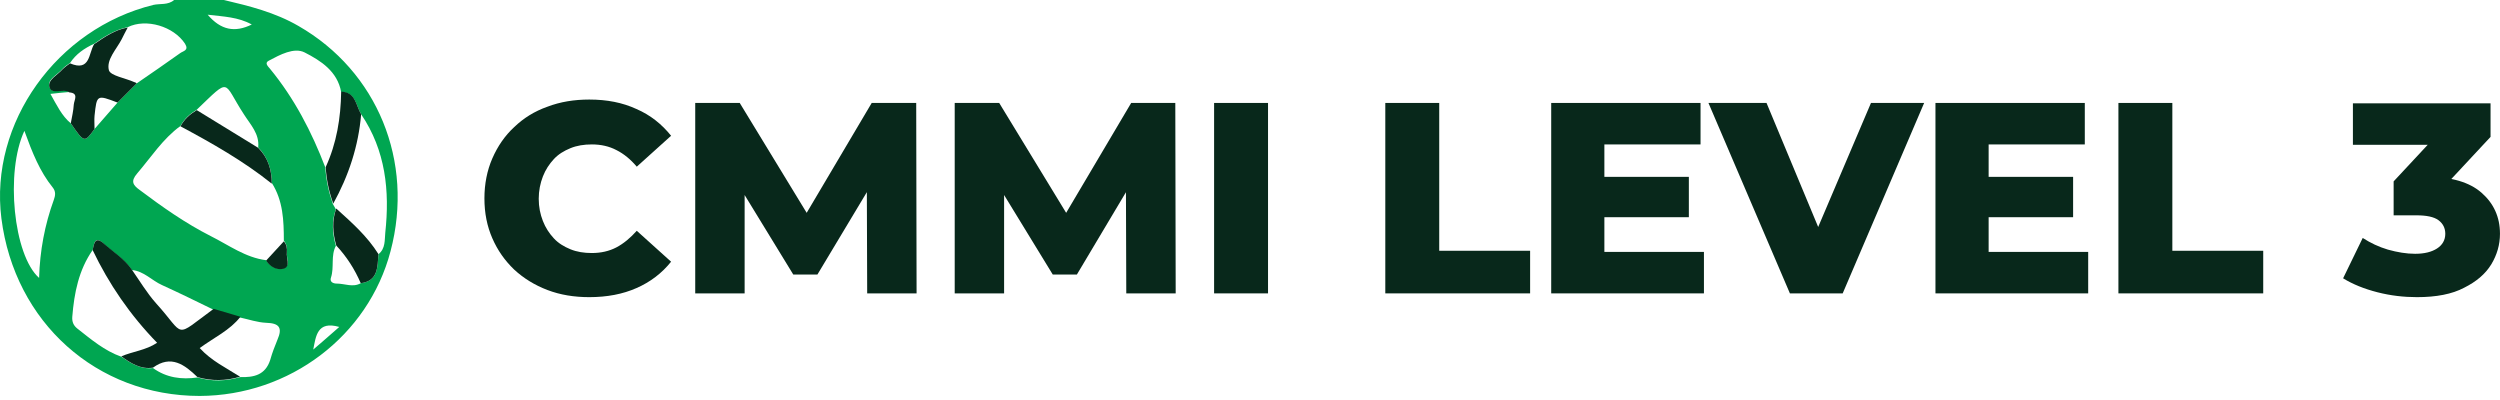
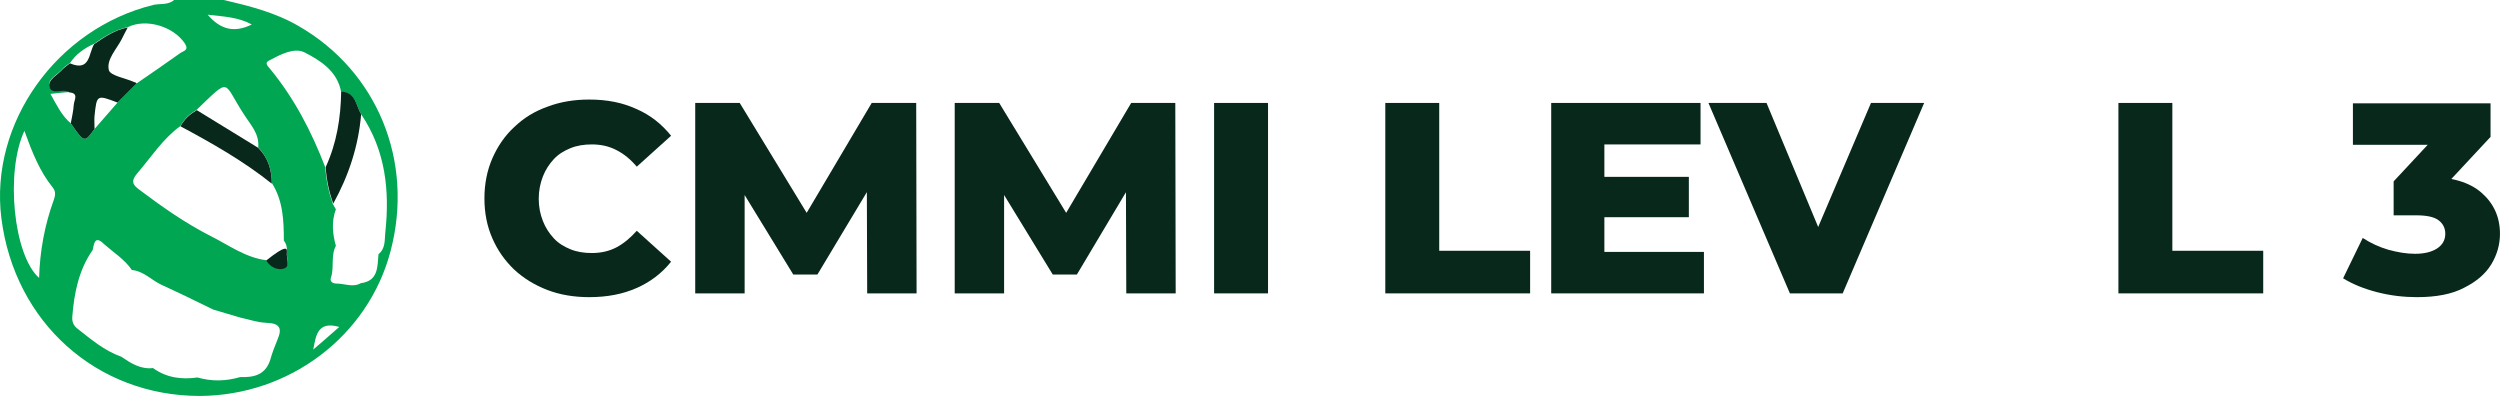
<svg xmlns="http://www.w3.org/2000/svg" width="256" height="41" viewBox="0 0 256 41" fill="none">
  <g id="CMMI Logo">
    <g id="Group">
      <path id="Vector" d="M22.926 0C25.551 0.618 28.177 1.274 30.571 2.664C38.642 7.298 42.426 16.527 39.993 25.717C37.715 34.406 29.645 40.507 20.454 40.545C9.912 40.545 1.494 33.016 0.143 22.358C-1.093 12.588 5.819 2.935 15.705 0.502C16.4 0.348 17.211 0.541 17.828 0C19.489 0 21.227 0 22.926 0ZM36.943 29C38.758 28.768 38.642 27.301 38.758 26.026C39.491 25.447 39.376 24.559 39.453 23.825C39.916 19.539 39.491 15.407 36.981 11.7C36.441 10.812 36.441 9.461 34.935 9.422C34.549 7.298 32.85 6.217 31.189 5.367C30.108 4.827 28.679 5.599 27.521 6.217C27.057 6.449 27.444 6.796 27.637 7.028C30.147 10.078 31.923 13.515 33.313 17.145C33.39 18.419 33.66 19.655 34.085 20.891C34.201 21.084 34.278 21.238 34.394 21.431C33.931 22.667 34.047 23.941 34.394 25.177C33.854 26.181 34.24 27.378 33.892 28.42C33.738 28.845 34.085 29.038 34.471 29.038C35.321 29.038 36.132 29.463 36.943 29ZM26.439 15.098C26.594 13.708 25.629 12.743 24.972 11.7C22.771 8.341 23.698 7.839 20.145 11.237C19.45 11.662 18.871 12.164 18.485 12.897C16.67 14.21 15.473 16.102 14.044 17.763C13.349 18.574 13.619 18.96 14.315 19.462C16.631 21.2 18.987 22.86 21.574 24.173C23.428 25.1 25.127 26.374 27.25 26.644C27.675 27.339 28.448 27.687 29.104 27.416C29.76 27.185 29.297 26.335 29.374 25.756C29.413 25.37 29.336 24.984 29.065 24.636C29.065 22.59 28.988 20.543 27.83 18.728C27.83 17.377 27.444 16.141 26.439 15.098ZM12.036 10.503C12.693 9.847 13.349 9.19 14.006 8.534C15.473 7.53 16.979 6.487 18.446 5.445C18.755 5.213 19.373 5.174 18.948 4.479C17.79 2.703 14.971 1.853 13.079 2.78C11.766 3.051 10.685 3.746 9.642 4.479C8.638 4.943 7.789 5.522 7.171 6.449C6.9 6.642 6.592 6.835 6.398 7.066C5.896 7.646 4.854 8.109 5.047 8.843C5.279 9.77 6.476 8.959 7.094 9.422C6.514 9.461 5.896 9.538 5.163 9.615C5.819 10.774 6.321 11.855 7.248 12.627C8.638 14.635 8.638 14.635 9.681 13.206C10.453 12.318 11.225 11.43 12.036 10.503ZM9.488 25.602C8.059 27.648 7.596 30.004 7.402 32.436C7.364 32.938 7.518 33.325 7.904 33.633C9.333 34.753 10.685 35.912 12.422 36.529C13.388 37.186 14.392 37.842 15.666 37.688C17.056 38.692 18.601 38.885 20.223 38.653C21.69 39.078 23.119 39.039 24.586 38.615C25.976 38.653 27.173 38.422 27.675 36.839C27.868 36.143 28.139 35.448 28.409 34.792C28.95 33.556 28.602 33.093 27.25 33.054C26.362 33.016 25.474 32.707 24.586 32.514C23.659 32.243 22.771 31.973 21.844 31.703C20.107 30.853 18.369 30.004 16.593 29.193C15.55 28.729 14.739 27.764 13.504 27.648C12.77 26.567 11.65 25.872 10.685 25.022C9.719 24.057 9.642 24.907 9.488 25.602ZM2.498 13.399C0.529 17.608 1.379 26.142 4.004 28.459C4.082 25.679 4.584 23.014 5.51 20.466C5.665 20.041 5.742 19.616 5.394 19.192C4.082 17.57 3.309 15.639 2.498 13.399ZM21.265 1.506C22.617 3.089 24.045 3.359 25.783 2.51C24.393 1.738 22.887 1.699 21.265 1.506ZM32.077 35.796C32.927 35.062 33.738 34.367 34.742 33.479C32.463 32.822 32.348 34.444 32.077 35.796Z" fill="#00A651" />
-       <path id="Vector_2" d="M21.88 31.625C22.806 31.896 23.695 32.166 24.621 32.436C23.54 33.827 21.918 34.56 20.451 35.642C21.648 36.954 23.193 37.688 24.583 38.576C23.154 39.001 21.687 39.04 20.219 38.615C18.906 37.34 17.516 36.298 15.663 37.649C14.388 37.843 13.384 37.186 12.419 36.491C13.578 35.989 14.929 35.873 16.087 35.101C13.307 32.243 11.145 29.077 9.484 25.602C9.639 24.945 9.716 24.096 10.681 24.984C11.647 25.833 12.767 26.528 13.5 27.61C14.311 28.768 15.045 30.004 15.972 31.046C19.061 34.444 17.709 34.676 21.88 31.625Z" fill="#08281B" />
      <path id="Vector_3" d="M14.006 8.534C13.349 9.19 12.693 9.847 12.037 10.503C9.913 9.692 9.913 9.692 9.681 11.855C9.642 12.28 9.681 12.743 9.681 13.206C8.638 14.635 8.638 14.635 7.248 12.627C7.364 11.971 7.519 11.353 7.557 10.696C7.596 10.233 8.098 9.538 7.094 9.461C6.476 8.997 5.279 9.808 5.047 8.881C4.893 8.148 5.897 7.684 6.399 7.105C6.63 6.873 6.901 6.68 7.171 6.487C9.256 7.375 9.063 5.445 9.642 4.518C10.724 3.784 11.766 3.051 13.079 2.819C12.886 3.205 12.654 3.591 12.461 4.016C11.921 5.059 10.878 6.101 11.148 7.182C11.303 7.762 12.847 7.993 13.774 8.418C13.851 8.418 13.929 8.495 14.006 8.534Z" fill="#08281B" />
      <path id="Vector_4" d="M36.981 11.7C36.711 14.944 35.707 17.994 34.124 20.852C33.699 19.655 33.429 18.419 33.352 17.106C34.471 14.674 34.896 12.086 34.935 9.383C36.441 9.422 36.441 10.812 36.981 11.7Z" fill="#08281B" />
      <path id="Vector_5" d="M27.829 18.805C24.933 16.488 21.728 14.674 18.484 12.936C18.87 12.202 19.45 11.7 20.145 11.275C22.23 12.55 24.354 13.863 26.439 15.137C27.443 16.141 27.829 17.377 27.829 18.805Z" fill="#08281B" />
-       <path id="Vector_6" d="M34.431 21.354C36.014 22.783 37.597 24.173 38.755 26.026C38.64 27.301 38.755 28.768 36.941 29C36.323 27.571 35.512 26.297 34.431 25.138C34.083 23.864 33.967 22.628 34.431 21.354Z" fill="#08281B" />
-       <path id="Vector_7" d="M27.25 26.683C27.868 26.026 28.447 25.37 29.065 24.713C29.335 25.022 29.412 25.409 29.374 25.833C29.297 26.413 29.76 27.262 29.104 27.494C28.447 27.725 27.675 27.378 27.25 26.683Z" fill="#08281B" />
+       <path id="Vector_7" d="M27.25 26.683C29.335 25.022 29.412 25.409 29.374 25.833C29.297 26.413 29.76 27.262 29.104 27.494C28.447 27.725 27.675 27.378 27.25 26.683Z" fill="#08281B" />
    </g>
    <g id="Group_2">
      <g id="Group_3">
        <path id="Vector_8" d="M60.34 30.428C58.796 30.428 57.367 30.197 56.054 29.695C54.741 29.193 53.621 28.498 52.656 27.61C51.691 26.683 50.957 25.64 50.416 24.404C49.876 23.169 49.605 21.817 49.605 20.311C49.605 18.844 49.876 17.454 50.416 16.218C50.957 14.982 51.691 13.901 52.656 13.013C53.621 12.086 54.741 11.391 56.054 10.928C57.367 10.426 58.796 10.194 60.34 10.194C62.155 10.194 63.739 10.503 65.167 11.16C66.596 11.777 67.754 12.704 68.72 13.901L65.206 17.068C64.588 16.334 63.893 15.755 63.121 15.369C62.387 14.982 61.537 14.789 60.611 14.789C59.8 14.789 59.066 14.905 58.41 15.175C57.753 15.446 57.174 15.793 56.711 16.295C56.247 16.797 55.861 17.377 55.591 18.072C55.321 18.767 55.166 19.539 55.166 20.35C55.166 21.199 55.321 21.933 55.591 22.628C55.861 23.323 56.247 23.902 56.711 24.404C57.174 24.907 57.753 25.254 58.41 25.524C59.066 25.795 59.8 25.91 60.611 25.91C61.537 25.91 62.387 25.717 63.121 25.331C63.854 24.945 64.549 24.366 65.206 23.632L68.72 26.799C67.793 27.957 66.596 28.884 65.167 29.502C63.777 30.119 62.155 30.428 60.34 30.428Z" fill="#08281B" />
        <path id="Vector_9" d="M71.191 30.042V10.542H75.748L83.818 23.787H81.424L89.263 10.542H93.82L93.858 30.042H88.8L88.761 18.265H89.611L83.703 28.112H81.231L75.207 18.265H76.25V30.042H71.191Z" fill="#08281B" />
        <path id="Vector_10" d="M97.762 30.042V10.542H102.318L110.389 23.787H107.995L115.833 10.542H120.351L120.39 30.042H115.331L115.293 18.265H116.142L110.273 28.112H107.802L101.778 18.265H102.82V30.042H97.762Z" fill="#08281B" />
        <path id="Vector_11" d="M124.324 30.042V10.542H129.846V30.042H124.324Z" fill="#08281B" />
        <path id="Vector_12" d="M141.855 30.042V10.542H147.377V25.679H156.684V30.042H141.855Z" fill="#08281B" />
        <path id="Vector_13" d="M164.288 25.795H174.483V30.042H158.844V10.542H174.135V14.79H164.288V25.795ZM163.902 18.11H172.938V22.242H163.902V18.11Z" fill="#08281B" />
        <path id="Vector_14" d="M183.286 30.042L174.945 10.542H180.892L187.92 27.416H184.406L191.588 10.542H197.033L188.692 30.042H183.286Z" fill="#08281B" />
-         <path id="Vector_15" d="M203.636 25.795H213.83V30.042H198.191V10.542H213.483V14.79H203.636V25.795ZM203.25 18.11H212.286V22.242H203.25V18.11Z" fill="#08281B" />
        <path id="Vector_16" d="M216.926 30.042V10.542H222.448V25.679H231.754V30.042H216.926Z" fill="#08281B" />
        <path id="Vector_17" d="M247.502 30.428C246.151 30.428 244.799 30.274 243.448 29.927C242.096 29.579 240.938 29.116 239.934 28.498L241.942 24.366C242.714 24.868 243.602 25.293 244.529 25.563C245.494 25.833 246.421 25.988 247.309 25.988C248.274 25.988 249.008 25.795 249.549 25.447C250.089 25.1 250.398 24.598 250.398 23.941C250.398 23.362 250.166 22.899 249.703 22.551C249.24 22.203 248.467 22.049 247.425 22.049H245.108V18.574L250.36 12.936L250.9 14.828H240.938V10.581H255.032V14.017L249.78 19.655L247.077 18.11H248.583C251.016 18.11 252.87 18.651 254.105 19.732C255.341 20.813 255.997 22.203 255.997 23.941C255.997 25.061 255.688 26.104 255.109 27.069C254.491 28.073 253.565 28.845 252.329 29.463C251.093 30.12 249.471 30.428 247.502 30.428Z" fill="#08281B" />
      </g>
    </g>
  </g>
</svg>